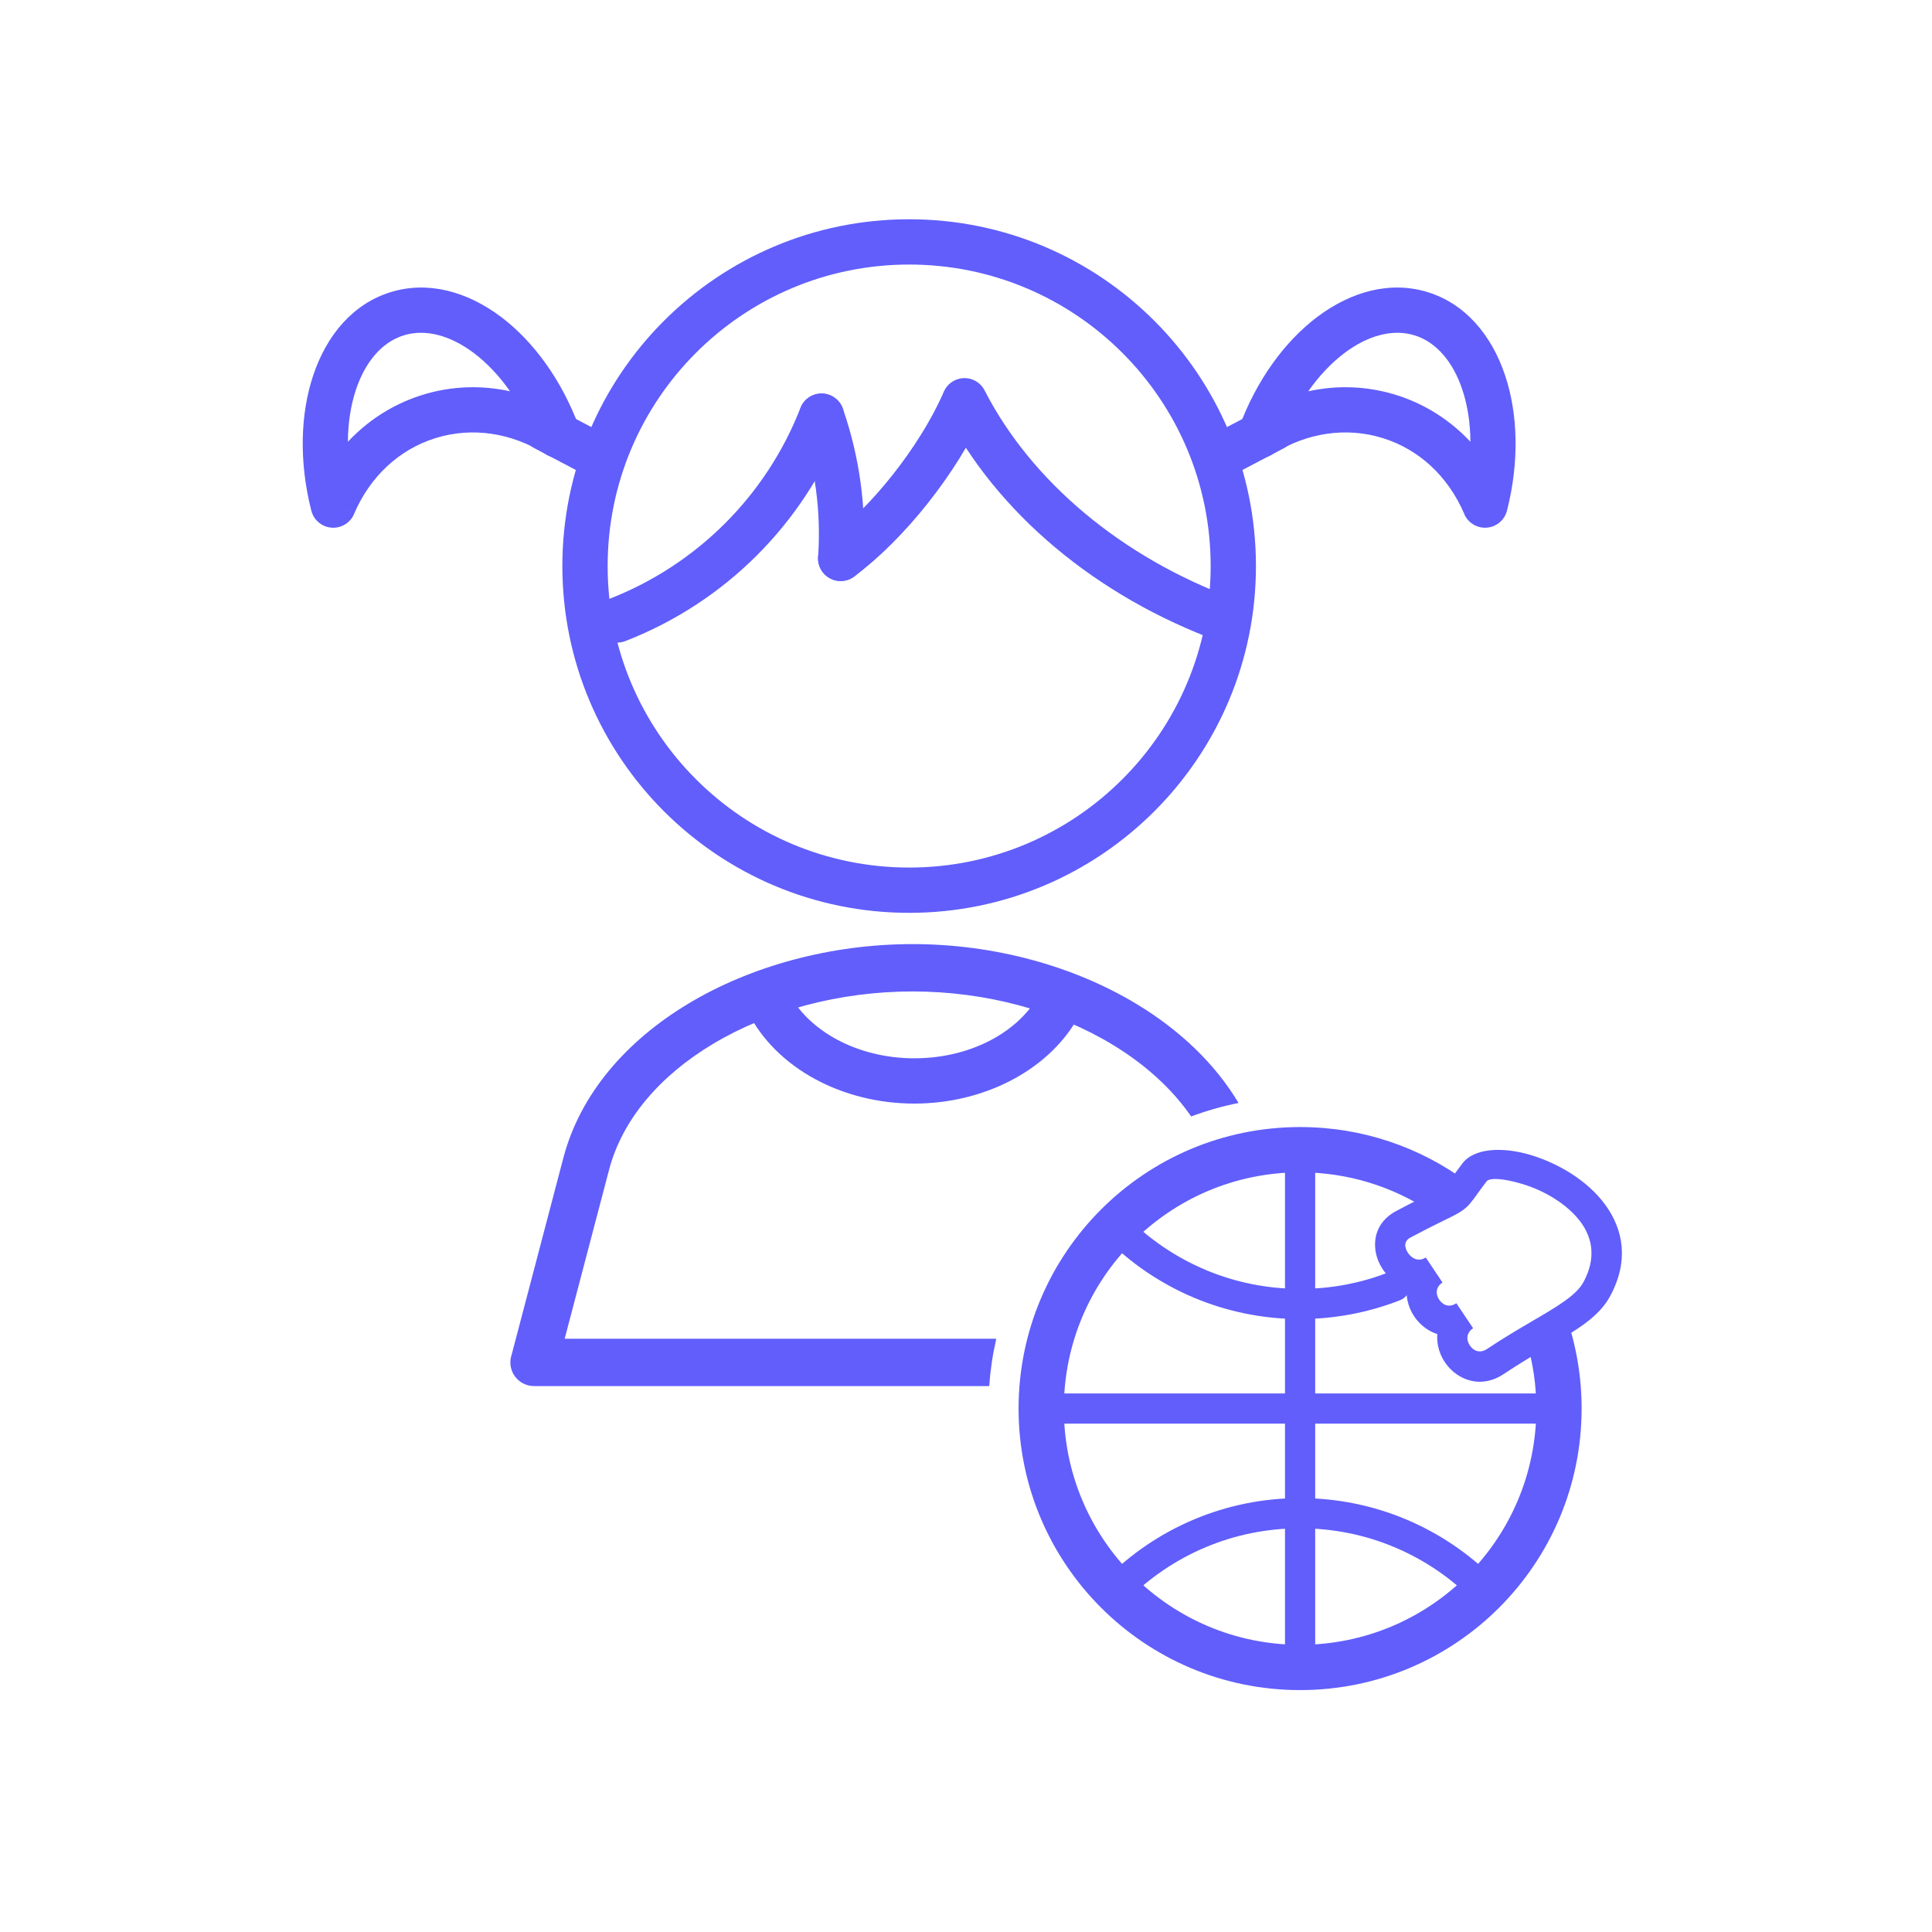
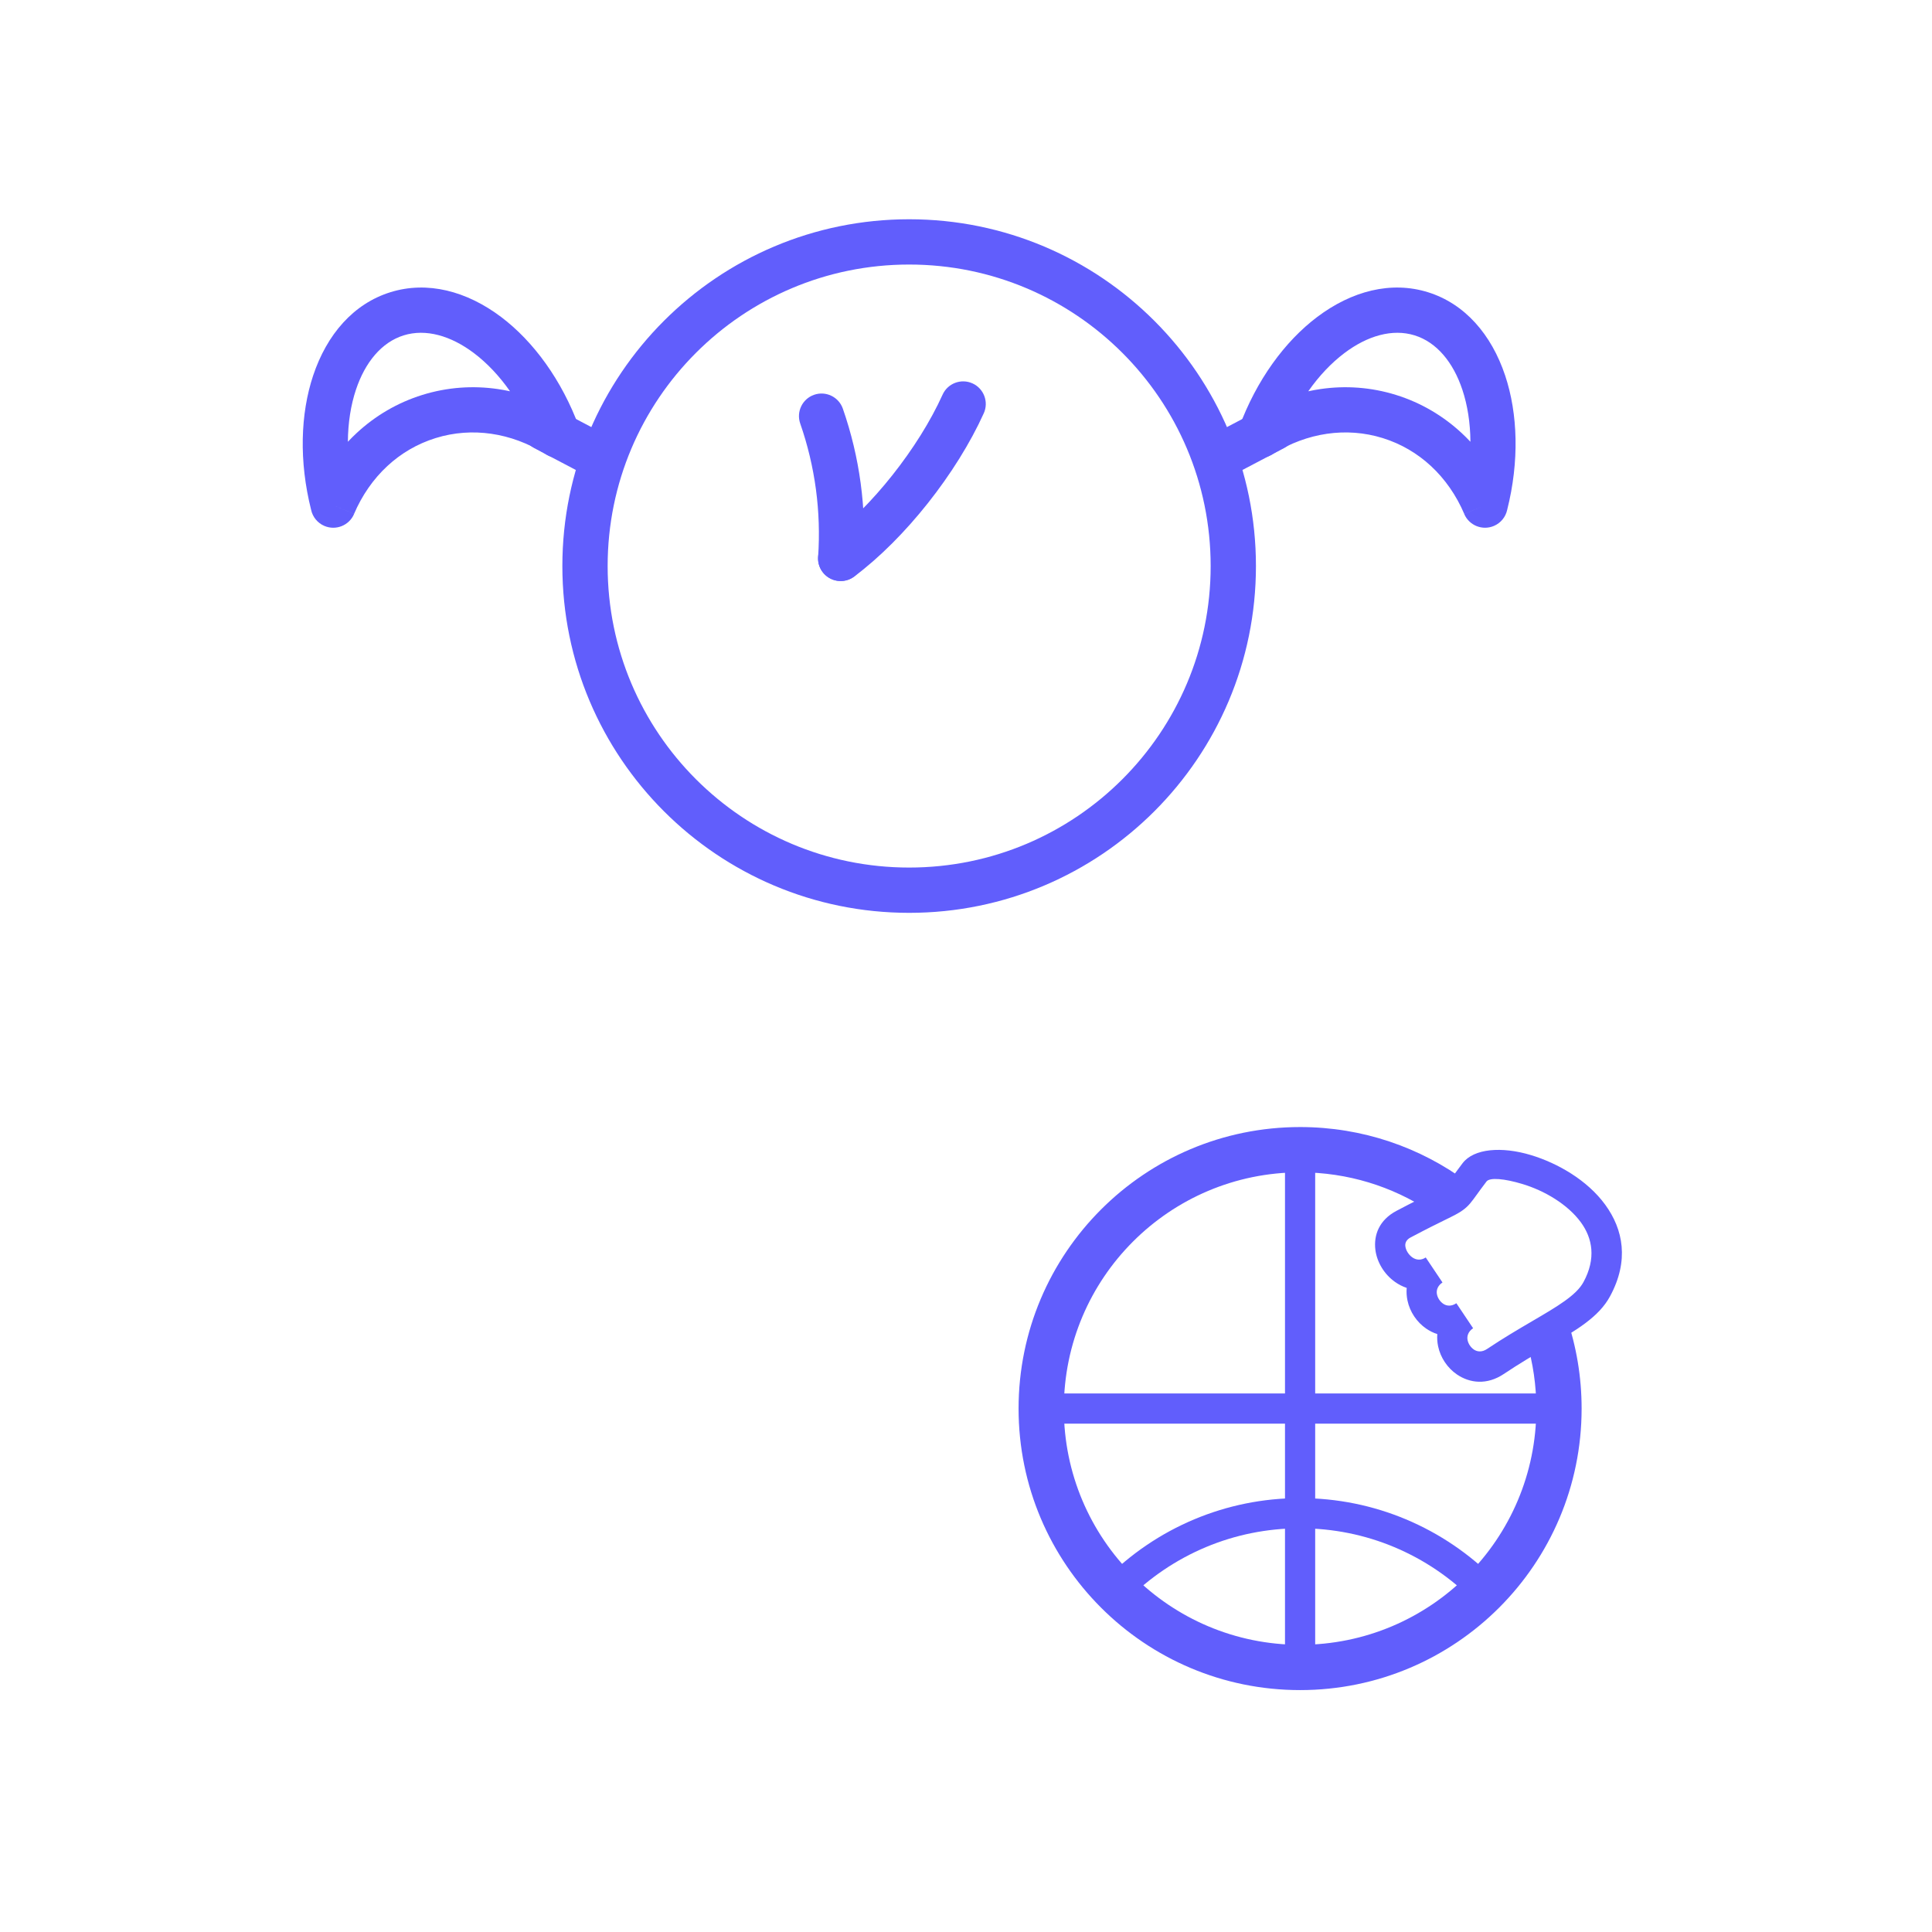
<svg xmlns="http://www.w3.org/2000/svg" xml:space="preserve" width="2048px" height="2048px" style="shape-rendering:geometricPrecision; text-rendering:geometricPrecision; image-rendering:optimizeQuality; fill-rule:evenodd; clip-rule:evenodd" viewBox="0 0 2048 2048">
  <defs fill="#ffffff">
    <style type="text/css">
   
    .fil0 {fill:#ffffff}
    .fil1 {fill:#615efc;fill-rule:nonzero}
   
  </style>
  </defs>
  <rect class="fil0" width="2048" height="2048" fill="#ffffff" />
  <g id="Layer_x0020_1">
-     <path class="fil1" d="M893.176 449.798c4.814,-12.322 -1.271,-26.217 -13.593,-31.031 -12.322,-4.814 -26.217,1.271 -31.031,13.593 -18.171,46.538 -45.652,88.161 -80.197,122.632 -34.622,34.544 -76.311,61.958 -122.819,80 -12.322,4.763 -18.45,18.615 -13.687,30.938 4.763,12.322 18.615,18.45 30.938,13.687 52.824,-20.491 100.111,-51.567 139.319,-90.686 39.281,-39.196 70.488,-86.421 91.07,-139.132z" fill="#ffffff" />
    <path class="fil1" d="M893.456 433.205c-4.349,-12.477 -17.992,-19.067 -30.469,-14.718 -12.477,4.349 -19.067,17.992 -14.718,30.469 7.935,22.785 13.474,46.145 16.642,69.715 3.188,23.717 3.954,47.737 2.327,71.685 -0.88,13.202 9.111,24.62 22.313,25.5 13.202,0.88 24.62,-9.111 25.5,-22.313 1.83,-26.93 0.94,-54.152 -2.702,-81.247 -3.589,-26.7 -9.878,-53.202 -18.893,-79.09z" fill="#ffffff" />
-     <path class="fil1" d="M1291.98 679.808c12.426,4.556 26.195,-1.824 30.75,-14.25 4.556,-12.426 -1.824,-26.195 -14.25,-30.75 -59.645,-21.908 -113.55,-53.027 -158.778,-90.897 -44.965,-37.648 -81.268,-81.822 -105.992,-130.08 -6.006,-11.753 -20.404,-16.411 -32.157,-10.405 -11.753,6.006 -16.411,20.404 -10.405,32.157 27.781,54.224 68.123,103.484 117.803,145.08 49.414,41.375 108.16,75.318 173.029,99.145z" fill="#ffffff" />
    <path class="fil1" d="M876.801 572.73c-10.613,7.92 -12.796,22.949 -4.876,33.562 7.92,10.613 22.949,12.796 33.562,4.876 26.98,-20.141 54.094,-47.531 77.966,-77.626 24.132,-30.424 45.105,-63.825 59.399,-95.466 5.435,-12.063 0.063,-26.251 -12,-31.687 -12.063,-5.435 -26.251,-0.063 -31.687,12 -12.677,28.064 -31.471,57.93 -53.212,85.339 -21.358,26.924 -45.419,51.283 -69.152,69.001z" fill="#ffffff" />
    <path class="fil1" d="M963.742 232.427c101.511,0 193.415,41.148 259.938,107.673 66.525,66.523 107.673,158.427 107.673,259.938 0,101.51 -41.148,193.414 -107.673,259.938 -66.525,66.523 -158.428,107.672 -259.938,107.672 -101.51,0 -193.414,-41.148 -259.938,-107.672 -66.525,-66.525 -107.673,-158.428 -107.673,-259.938 0,-101.511 41.148,-193.415 107.673,-259.938 66.523,-66.525 158.427,-107.673 259.938,-107.673zm226.001 141.611c-57.835,-57.836 -137.74,-93.611 -226.001,-93.611 -88.26,0 -168.165,35.774 -226.001,93.611 -57.836,57.835 -93.611,137.74 -93.611,226.001 0,88.259 35.774,168.164 93.611,226.001 57.836,57.835 137.741,93.609 226.001,93.609 88.259,0 168.164,-35.774 226.001,-93.609 57.836,-57.836 93.611,-137.741 93.611,-226.001 0,-88.26 -35.774,-168.165 -93.611,-226.001z" fill="#ffffff" />
    <path class="fil1" d="M588.471 432.542c-11.701,-6.161 -26.184,-1.67 -32.344,10.031 -6.161,11.701 -1.67,26.184 10.031,32.344l47.601 25.03c11.701,6.161 26.184,1.67 32.344,-10.031 6.161,-11.701 1.67,-26.184 -10.031,-32.344l-47.601 -25.03z" fill="#ffffff" />
    <path class="fil1" d="M413.863 309.747c39.12,-12.156 80.817,-1.296 117.408,26.309 34.251,25.84 64.28,66.839 82.769,117.04l0.033 -0.012c4.579,12.437 -1.792,26.235 -14.229,30.814 -7.856,2.893 -16.254,1.415 -22.529,-3.2 -17.508,-10.818 -36.719,-17.998 -56.515,-20.872 -19.455,-2.825 -39.495,-1.515 -59.037,4.557 -19.559,6.078 -36.762,16.309 -51.086,29.568 -15.028,13.911 -27.019,31.291 -35.374,50.85l-22.031 -9.376 22.07 9.428c-5.206,12.188 -19.31,17.849 -31.498,12.643 -7.428,-3.174 -12.432,-9.653 -14.029,-16.988 -12.967,-51.424 -11.382,-101.874 2.138,-142.423 14.518,-43.543 42.749,-76.167 81.911,-88.337zm88.532 64.56c-24.444,-18.442 -50.989,-26.105 -74.47,-18.809 -23.439,7.284 -40.932,28.599 -50.597,57.586 -5.477,16.424 -8.42,35.145 -8.556,55.212 3.043,-3.243 6.198,-6.383 9.467,-9.407 19.533,-18.08 42.925,-32.011 69.462,-40.257 26.551,-8.25 53.649,-10.048 79.851,-6.243 4.397,0.639 8.77,1.435 13.11,2.385 -11.459,-16.358 -24.467,-30.054 -38.267,-40.466z" fill="#ffffff" />
    <path class="fil1" d="M1499.56 355.498c-23.48,-7.296 -50.026,0.367 -74.469,18.809 -13.8,10.411 -26.808,24.108 -38.267,40.466 4.339,-0.95 8.712,-1.746 13.109,-2.385 26.202,-3.804 53.3,-2.007 79.851,6.243 26.537,8.245 49.929,22.176 69.462,40.257 3.268,3.025 6.424,6.164 9.467,9.407 -0.136,-20.067 -3.079,-38.787 -8.556,-55.212 -9.665,-28.987 -27.158,-50.302 -50.597,-57.586zm-103.344 -19.442c36.589,-27.605 78.287,-38.465 117.406,-26.309 39.162,12.17 67.393,44.794 81.911,88.337 13.52,40.55 15.105,90.999 2.138,142.423 -1.597,7.335 -6.601,13.814 -14.029,16.988 -12.188,5.206 -26.291,-0.455 -31.498,-12.643l22.07 -9.428 -22.031 9.376c-8.355,-19.559 -20.346,-36.939 -35.374,-50.85 -14.324,-13.259 -31.527,-23.49 -51.086,-29.568 -19.543,-6.072 -39.582,-7.382 -59.037,-4.557 -19.795,2.875 -39.007,10.055 -56.515,20.872 -6.275,4.615 -14.674,6.092 -22.529,3.2 -12.437,-4.579 -18.808,-18.377 -14.229,-30.814l0.033 0.012c18.489,-50.202 48.52,-91.199 82.77,-117.04z" fill="#ffffff" />
    <path class="fil1" d="M1361.32 474.918c11.701,-6.161 16.192,-20.643 10.031,-32.344 -6.161,-11.701 -20.643,-16.192 -32.344,-10.031l-47.601 25.03c-11.701,6.161 -16.192,20.643 -10.031,32.344 6.161,11.701 20.643,16.192 32.344,10.031l47.601 -25.03z" fill="#ffffff" />
-     <path class="fil1" d="M645.611 1240.11c14.291,-54.39 54.867,-100.296 109.74,-133.259 59.154,-35.535 134.549,-55.88 212.069,-55.88 77.969,0 153.326,20.739 212.46,56.737 33.966,20.676 62.467,46.309 82.786,75.781 16.299,-6.074 33.094,-10.861 50.243,-14.301 -24.788,-41.466 -61.923,-76.799 -106.957,-104.213 -66.898,-40.723 -151.515,-64.185 -238.532,-64.185 -86.38,0 -170.916,22.987 -237.748,63.133 -65.746,39.495 -114.68,95.706 -132.481,163.447l-54.842 208.719c-0.869,2.545 -1.342,5.274 -1.342,8.113 0,13.857 11.235,25.09 25.091,25.09l482.488 0c1.219,-16.995 3.738,-33.763 7.499,-50.181l-457.509 0 47.034 -179z" fill="#ffffff" />
-     <path class="fil1" d="M835.4 1051.23c-5.902,-11.805 -20.258,-16.59 -32.063,-10.688 -11.805,5.902 -16.59,20.258 -10.688,32.063 15.026,29.911 40.294,54.465 71.593,71.383 30.521,16.499 66.905,25.857 105.046,25.857 36.331,0 71.231,-8.561 101.036,-23.806 30.474,-15.588 55.587,-38.194 71.589,-65.898 6.627,-11.443 2.724,-26.092 -8.719,-32.719 -11.443,-6.627 -26.092,-2.724 -32.719,8.719 -11.361,19.669 -29.578,35.917 -51.902,47.336 -22.996,11.763 -50.368,18.369 -79.285,18.369 -30.187,0 -58.701,-7.254 -82.359,-20.043 -22.879,-12.367 -41.084,-29.782 -51.528,-50.572z" fill="#ffffff" />
    <path class="fil1" d="M1378.15 1194.72c66.374,0 127.687,21.674 177.252,58.329 -13.805,18.978 -9.833,15.421 -40.155,30.5 -39.386,-25.813 -86.487,-40.828 -137.097,-40.828 -69.154,0 -131.763,28.03 -177.078,73.347 -45.317,45.315 -73.347,107.924 -73.347,177.078 0,69.154 28.03,131.762 73.347,177.078 45.315,45.315 107.924,73.345 177.078,73.345 69.154,0 131.762,-28.03 177.078,-73.345 45.315,-45.317 73.345,-107.924 73.345,-177.078 0,-24.576 -3.543,-48.325 -10.142,-70.766 16.096,-9.576 30.402,-17.598 42.304,-25.404 10.267,30.176 15.839,62.523 15.839,96.17 0,82.404 -33.404,157.011 -87.407,211.016 -54.005,54.004 -128.612,87.407 -211.016,87.407 -82.404,0 -157.012,-33.404 -211.016,-87.407 -54.006,-54.006 -87.409,-128.612 -87.409,-211.016 0,-82.404 33.404,-157.012 87.409,-211.016 54.004,-54.005 128.612,-87.409 211.016,-87.409z" fill="#ffffff" />
-     <path class="fil1" d="M1484.24 1378.22c8.215,-3.209 12.272,-12.473 9.063,-20.687 -3.209,-8.215 -12.473,-12.272 -20.687,-9.063 -14.851,5.833 -30.326,10.33 -46.267,13.335 -15.476,2.917 -31.583,4.444 -48.195,4.444 -35.38,0 -69.057,-7.083 -99.693,-19.903 -31.858,-13.33 -60.471,-32.85 -84.331,-57.046 -6.178,-6.282 -16.28,-6.366 -22.563,-0.188 -6.282,6.178 -6.366,16.28 -0.188,22.563 26.854,27.233 59.03,49.191 94.831,64.171 34.487,14.431 72.308,22.404 111.944,22.404 18.335,0 36.415,-1.742 54.07,-5.07 18.028,-3.398 35.422,-8.441 52.017,-14.96z" fill="#ffffff" />
    <path class="fil1" d="M1171.38 1674.62c-6.178,6.282 -6.094,16.384 0.188,22.563 6.282,6.178 16.384,6.094 22.563,-0.188 23.86,-24.196 52.473,-43.717 84.331,-57.047 30.636,-12.819 64.315,-19.903 99.695,-19.903 35.38,0 69.057,7.083 99.693,19.903 31.858,13.33 60.471,32.851 84.331,57.047 6.178,6.282 16.28,6.366 22.563,0.188 6.282,-6.178 6.366,-16.28 0.188,-22.563 -26.855,-27.234 -59.03,-49.192 -94.831,-64.172 -34.487,-14.431 -72.308,-22.404 -111.944,-22.404 -39.636,0 -77.458,7.975 -111.945,22.404 -35.8,14.98 -67.976,36.938 -94.831,64.172z" fill="#ffffff" />
    <path class="fil1" d="M1394.15 1225.86c0,-8.836 -7.165,-16 -16,-16 -8.836,0 -16,7.165 -16,16l0 541.712c0,8.836 7.165,16 16,16 8.836,0 16,-7.165 16,-16l0 -541.712z" fill="#ffffff" />
    <path class="fil1" d="M1107.3 1477.15c-8.836,0 -16,7.165 -16,16 0,8.836 7.165,16 16,16l541.712 0c8.836,0 16,-7.165 16,-16 0,-8.836 -7.165,-16 -16,-16l-541.712 0z" fill="#ffffff" />
    <path class="fil1" d="M1575.76 1252.44c-4.861,6.377 -7.727,10.348 -9.991,13.482 -6.142,8.505 -8.965,12.415 -15.109,16.895 -4.587,3.346 -9.69,5.848 -19.122,10.473 -7.6,3.726 -18.464,9.053 -36.352,18.52 -4.388,2.322 -5.884,5.829 -5.467,9.177 0.272,2.184 1.087,4.371 2.308,6.353 1.358,2.205 3.117,4.131 5.125,5.552 3.867,2.737 9.077,3.488 14.19,0.067l17.75 26.499c-5.249,3.513 -6.75,8.368 -5.842,12.685 0.411,1.954 1.234,3.854 2.378,5.563 1.142,1.708 2.6,3.204 4.278,4.349 3.626,2.474 8.669,2.934 13.905,-0.569l17.75 26.499c-5.249,3.513 -6.751,8.366 -5.843,12.681 0.411,1.954 1.234,3.854 2.378,5.563 1.142,1.708 2.6,3.203 4.278,4.349 3.627,2.476 8.669,2.935 13.905,-0.568 17.446,-11.673 33.624,-21.145 48.007,-29.567 26.738,-15.655 46.661,-27.323 54.294,-41.42 13.518,-24.967 9.506,-46.43 -2.708,-63.2 -7.02,-9.639 -16.695,-18.023 -27.456,-24.891 -10.969,-7 -23.06,-12.368 -34.674,-15.87 -18.796,-5.667 -34.523,-7.161 -37.981,-2.623zm-35.867 -5.141c2.832,-3.921 6.43,-8.906 10.492,-14.233 11.941,-15.667 41.495,-17.969 72.481,-8.626 14.13,4.261 28.995,10.891 42.672,19.619 13.887,8.863 26.565,19.95 36.083,33.017 19.065,26.177 25.559,59.256 5.082,97.074 -11.875,21.931 -35.111,35.537 -66.294,53.796 -13.9,8.138 -29.535,17.293 -46.382,28.565 -17.871,11.959 -36.039,9.735 -49.655,0.443 -5.026,-3.431 -9.377,-7.89 -12.777,-12.973 -3.4,-5.082 -5.868,-10.824 -7.128,-16.812 -0.896,-4.263 -1.214,-8.633 -0.867,-12.973 -4.159,-1.337 -8.087,-3.302 -11.695,-5.765 -5.027,-3.43 -9.377,-7.89 -12.777,-12.973 -3.4,-5.082 -5.868,-10.824 -7.128,-16.812 -0.928,-4.407 -1.235,-8.929 -0.829,-13.415 -4.411,-1.472 -8.58,-3.637 -12.395,-6.337 -5.601,-3.965 -10.355,-9.091 -13.874,-14.803 -3.657,-5.934 -6.1,-12.543 -6.933,-19.23 -1.956,-15.709 4.09,-31.642 22.343,-41.301 16.526,-8.745 28.704,-14.718 37.226,-18.895 7.835,-3.842 12.074,-5.921 14.374,-7.598 1.962,-1.43 3.859,-4.056 7.982,-9.768z" fill="#ffffff" />
  </g>
</svg>